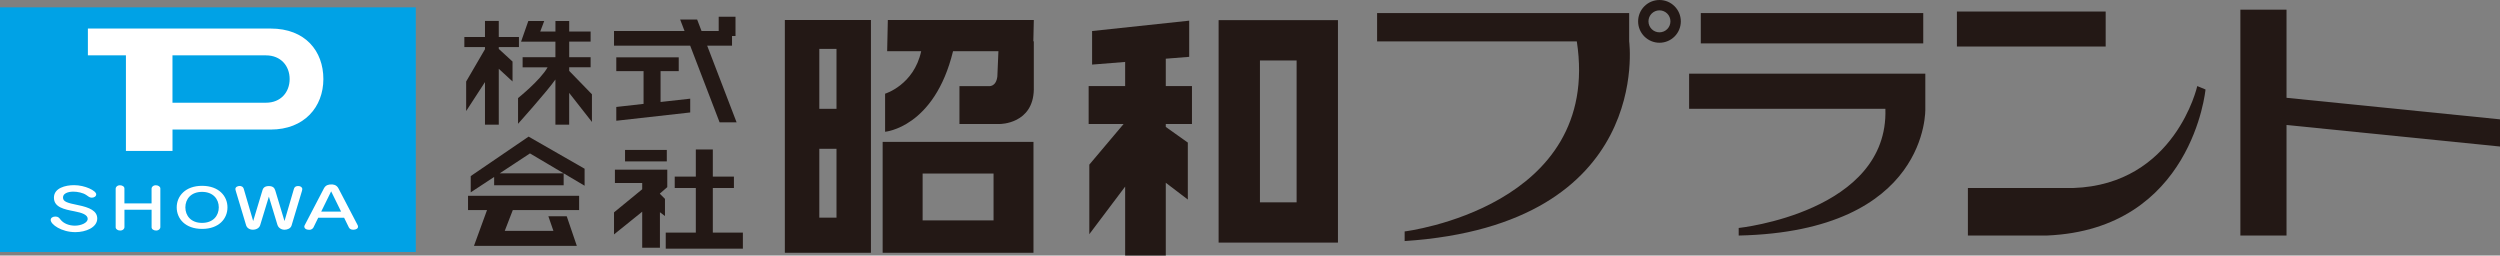
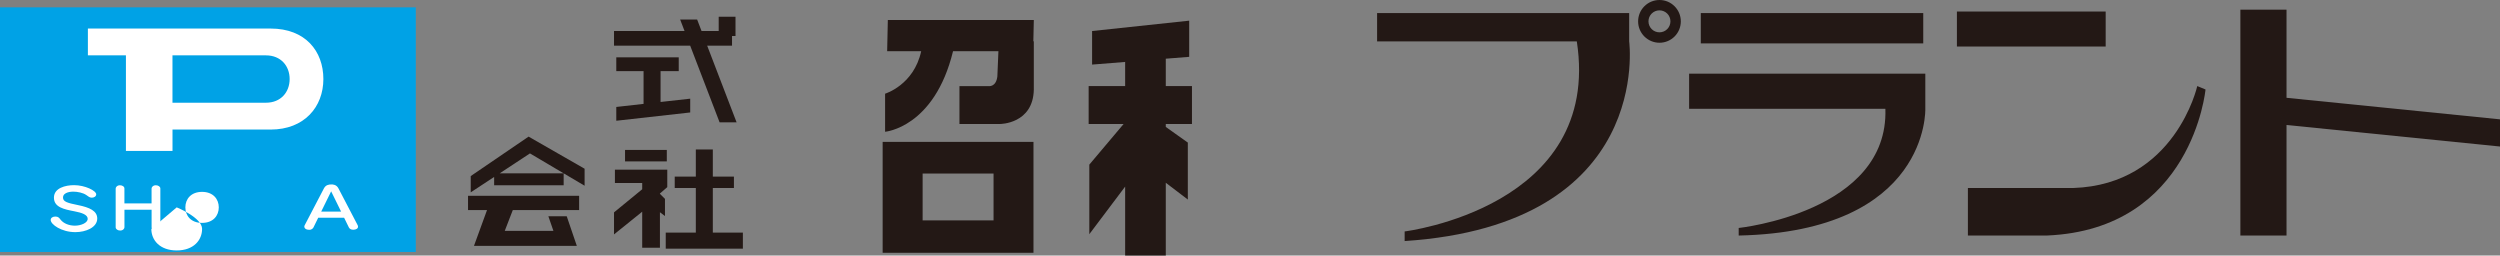
<svg xmlns="http://www.w3.org/2000/svg" id="_レイヤー_1" viewBox="0 0 748.68 76.52">
  <rect x="0" y="0" width="748.68" height="76.52" fill="#808080" stroke="none" />
  <defs>
    <style>.cls-1{fill:#231815;}.cls-1,.cls-2,.cls-3{stroke-width:0px;}.cls-2{fill:#00a2e6;}.cls-3{fill:#fff;}</style>
  </defs>
  <rect class="cls-2" y="2.2" width="124.52" height="73.26" />
  <path class="cls-3" d="M81.04,8.54H26.32v8.04h11.39v28.63h13.95v-6.41h29.39c10.08,0,15.79-6.77,15.79-15.13s-5.4-15.12-15.79-15.12ZM79.65,30.76h-28v-14.18h28c4.46,0,7.09,3.18,7.09,7.09s-2.63,7.09-7.09,7.09Z" />
  <path class="cls-3" d="M28.81,58.21c0,.58-.61.99-1.32.99-.63,0-1.01-.34-1.66-.8-.96-.67-2.63-1.01-3.89-1.01-.4,0-3.07.05-3.07,1.78,0,1.21,1.22,1.59,4.48,2.25,3.49.7,5.77,1.74,5.77,4.02,0,2.67-3.4,4.08-6.55,4.08-4.17,0-7.39-2.31-7.39-3.65,0-.63.61-1.02,1.41-1.02.84,0,1.12.38,1.52.9.94,1.21,2.61,1.83,4.32,1.83,1.81,0,3.83-.82,3.83-2.05s-1.76-1.83-3.92-2.24c-3.14-.6-6.19-1.21-6.19-4.1s3.45-3.74,6.03-3.74c3.24,0,6.64,1.64,6.64,2.77Z" />
  <path class="cls-3" d="M37.27,62.8v5.27c0,.39-.43.97-1.28.97-.75,0-1.35-.43-1.35-.97v-11.62c0-.36.41-.97,1.28-.97.71,0,1.34.39,1.34.97v4.46h8.13v-4.46c0-.4.44-.97,1.28-.97.76,0,1.35.43,1.35.97v11.62c0,.36-.41.97-1.27.97-.71,0-1.35-.4-1.35-.97v-5.27h-8.13Z" />
-   <path class="cls-3" d="M52.92,62.1c0-3.38,2.6-6.45,7.6-6.45s7.6,3.07,7.6,6.45-2.54,6.45-7.6,6.45-7.6-3.08-7.6-6.45ZM60.51,57.46c-3.31,0-5,2.16-5,4.64s1.66,4.65,5,4.65,5.01-2.18,5.01-4.65-1.69-4.64-5.01-4.64Z" />
-   <path class="cls-3" d="M88.02,56.6c.06-.26.26-.89,1.3-.89.71,0,1.21.38,1.21.94,0,.16-.04.37-.09.49l-3.13,10.41c-.26.85-1.23,1.25-2.1,1.25-1.19,0-1.92-.81-2.1-1.38l-2.59-8.53-2.6,8.53c-.26.88-1.19,1.37-2.2,1.37-1.19,0-1.84-.75-1.99-1.24l-3.13-10.41c-.04-.14-.11-.37-.11-.51,0-.67.75-.94,1.27-.94.39,0,1.04.14,1.25.91l2.81,9.6,2.77-9.18c.11-.38.39-1.3,1.9-1.3,1.14,0,1.69.46,1.94,1.3l2.77,9.18,2.81-9.6Z" />
+   <path class="cls-3" d="M52.92,62.1s7.6,3.07,7.6,6.45-2.54,6.45-7.6,6.45-7.6-3.08-7.6-6.45ZM60.51,57.46c-3.31,0-5,2.16-5,4.64s1.66,4.65,5,4.65,5.01-2.18,5.01-4.65-1.69-4.64-5.01-4.64Z" />
  <path class="cls-3" d="M95.3,65.2l-1.41,2.88c-.05.09-.37.74-1.26.74-1.5,0-1.5-.92-1.5-.97,0-.16.07-.31.12-.41l5.75-11.02c.52-.99,1.36-1.19,2.25-1.19.37,0,1.5,0,2.11,1.19l5.75,11.02c.04.1.11.26.11.44,0,.56-.61.92-1.43.92-.68,0-1.13-.29-1.33-.72l-1.41-2.88h-7.75ZM102.15,63.37l-2.98-6.07-2.98,6.07h5.96Z" />
  <path class="cls-1" d="M140.15,62.91h5.7l-3.91,10.72h30.8l-3.02-8.86h-5.5l1.51,4.37h-14.57l2.41-6.24h19.86v-4.26h-33.27v4.26ZM158.3,40.91l-17.33,11.82v4.87l7.01-4.61v2.49h20.82v-3.57l6.27,3.71v-5.09l-16.78-9.62ZM149.64,51.91l9.07-5.97,10.09,5.97h-19.16Z" />
  <path class="cls-1" d="M199.69,44.9h-12.51v3.44h12.51v-3.44ZM197.63,57.95l2.2-1.91v-5.23h-15.68v3.99h8.17v1.88l-8.44,6.92v6.6l8.44-6.8v10.79h5.31v-10.63l1.51,1.14v-5.14l-1.51-1.51v-.09ZM213.47,69.65v-13.34h6.32v-3.43h-6.32v-8.11h-5.09v8.11h-6.32v3.43h6.32v13.34h-9.01v4.81h23.1v-4.81h-9Z" />
  <path class="cls-1" d="M197.82,21.3h5.44v-4.13h-18.7v4.13h8.17v9.81l-8.17.92v4.13l22.14-2.48v-4.13l-8.88.99v-9.24ZM211.78,13.68h7.44v-2.89h1.04v-5.78h-5.03v4.27h-5.14l-1.32-3.44h-5.09l1.32,3.44h-21.12v4.4h22.81l8.81,22.96h5.09l-8.81-22.96Z" />
-   <path class="cls-1" d="M149.37,14.1h6.04v-3.02h-6.04v-4.81h-4.13v4.81h-6.18v3.02h6.18v.63l-5.64,9.68v8.85l5.64-8.68v12.75h4.13v-16.73l4.12,3.8v-5.97l-4.12-3.78v-.57ZM170.46,21.21v-1.06h6.41v-3.02h-6.41v-4.67h6.41v-3.02h-6.41v-3.16h-4.12v3.16h-4.55l1.19-3.16h-4.76l-2.17,6.19h10.28v4.67h-9.82v3.02h7.48c-2.14,3.84-8.85,9.21-8.85,9.21v7.7s8.69-9.68,11.19-13.26v13.53h4.12v-9.52l6.82,8.7v-8.28s-2.64-2.73-6.82-7.02Z" />
-   <path class="cls-1" d="M235.04,5.99v69.71h25.78V5.99h-25.78ZM250.51,65.18h-5.15v-20.62h5.15v20.62ZM250.51,32.59h-5.15V14.64h5.15v17.95Z" />
  <path class="cls-1" d="M264.33,42.49v33.21h45.17v-33.21h-45.17ZM297.54,66h-21.24v-14.03h21.24v14.03Z" />
  <path class="cls-1" d="M309.6,5.99h-43.72l-.2,9.34h10.19c-2.19,10.15-10.81,12.73-10.81,12.73v11.4s14.77-1.22,20.35-24.13h13.59c-.12,3.18-.32,7.58-.32,7.58-.41,3.3-2.68,2.88-2.68,2.88h-8.67v11.34h12.17s9.9,0,10.1-10.31v-14.43s-.05,0-.14-.03l.14-6.37Z" />
  <polygon class="cls-1" points="356.96 37.13 356.96 25.78 349.12 25.78 349.12 17.58 356.13 17.02 356.13 6.19 327.05 9.29 327.05 19.34 336.95 18.55 336.95 25.78 326.02 25.78 326.02 37.13 336.49 37.13 326.22 49.3 326.22 70.13 336.95 55.88 336.95 76.52 349.12 76.52 349.12 54.73 355.72 59.76 355.72 42.7 349.12 38.01 349.12 37.13 356.96 37.13" />
-   <path class="cls-1" d="M364.94,6.03v66.62h35.74V6.03h-35.74ZM388.3,60.59h-10.98V18.1h10.98v42.49Z" />
  <path class="cls-1" d="M420.65,72.19v-2.88s59.19-7.22,51.56-56.92h-59.81V3.92h75.49v8.46s7.43,54.86-67.23,59.81Z" />
  <path class="cls-1" d="M575.96,3.92h-66.62v9.07h66.62V3.92ZM576.58,32.59v-10.52h-70.74v10.52h58.78c1.03,30.94-43.93,35.68-43.93,35.68v2.27c57.13-1.24,55.89-37.95,55.89-37.95Z" />
  <path class="cls-1" d="M630.59,3.45h-44.55v10.48h44.55V3.45ZM658.02,25.78s-6.6,29.5-37.13,30.52h-31.56v14.23h23.72c43.52-1.86,47.44-43.73,47.44-43.73l-2.48-1.03Z" />
  <polygon class="cls-1" points="748.68 35.74 684.75 29.29 684.75 2.89 670.93 2.89 670.93 70.54 684.75 70.54 684.75 37.43 748.68 43.88 748.68 35.74" />
  <path class="cls-1" d="M496.97,0c-3.53,0-6.4,2.86-6.4,6.4s2.87,6.4,6.4,6.4,6.39-2.86,6.39-6.4-2.87-6.4-6.39-6.4ZM496.96,9.68c-1.82,0-3.29-1.47-3.29-3.29s1.47-3.29,3.29-3.29,3.29,1.47,3.29,3.29-1.47,3.29-3.29,3.29Z" />
</svg>